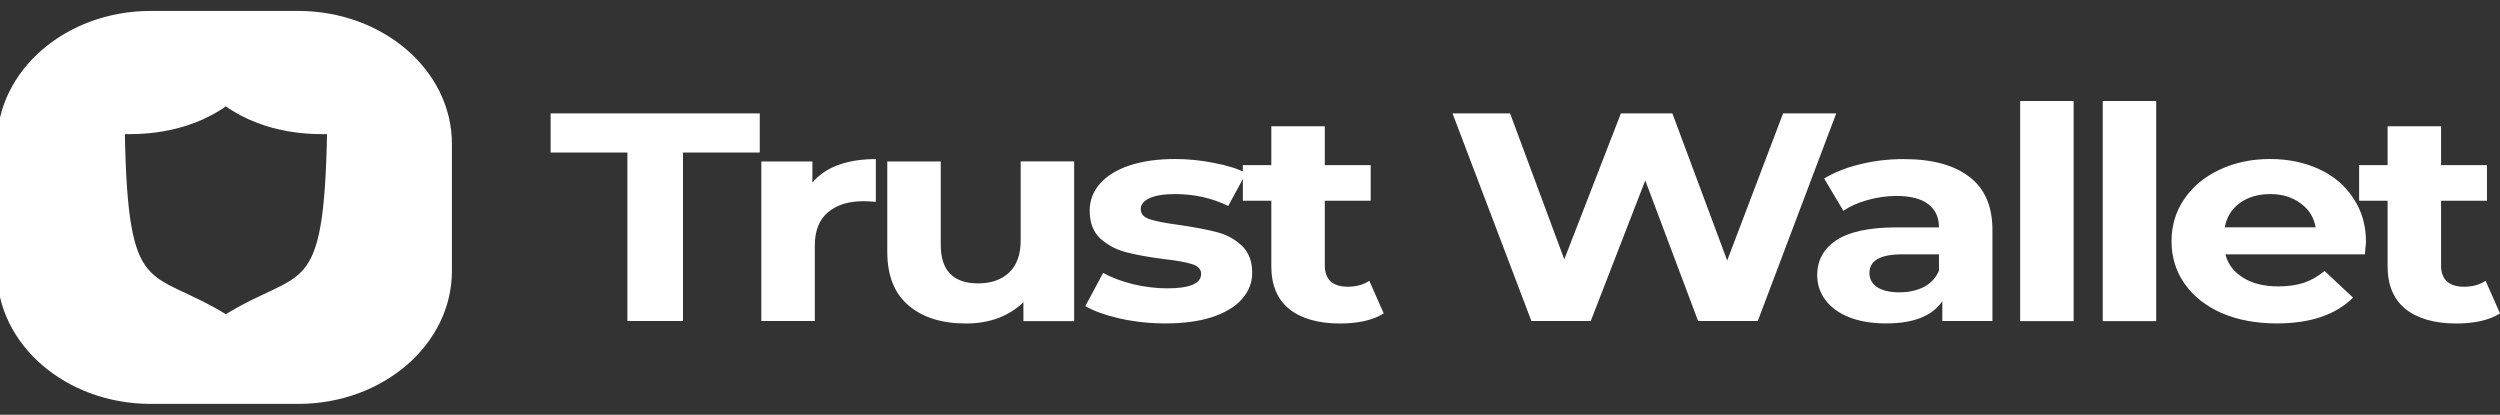
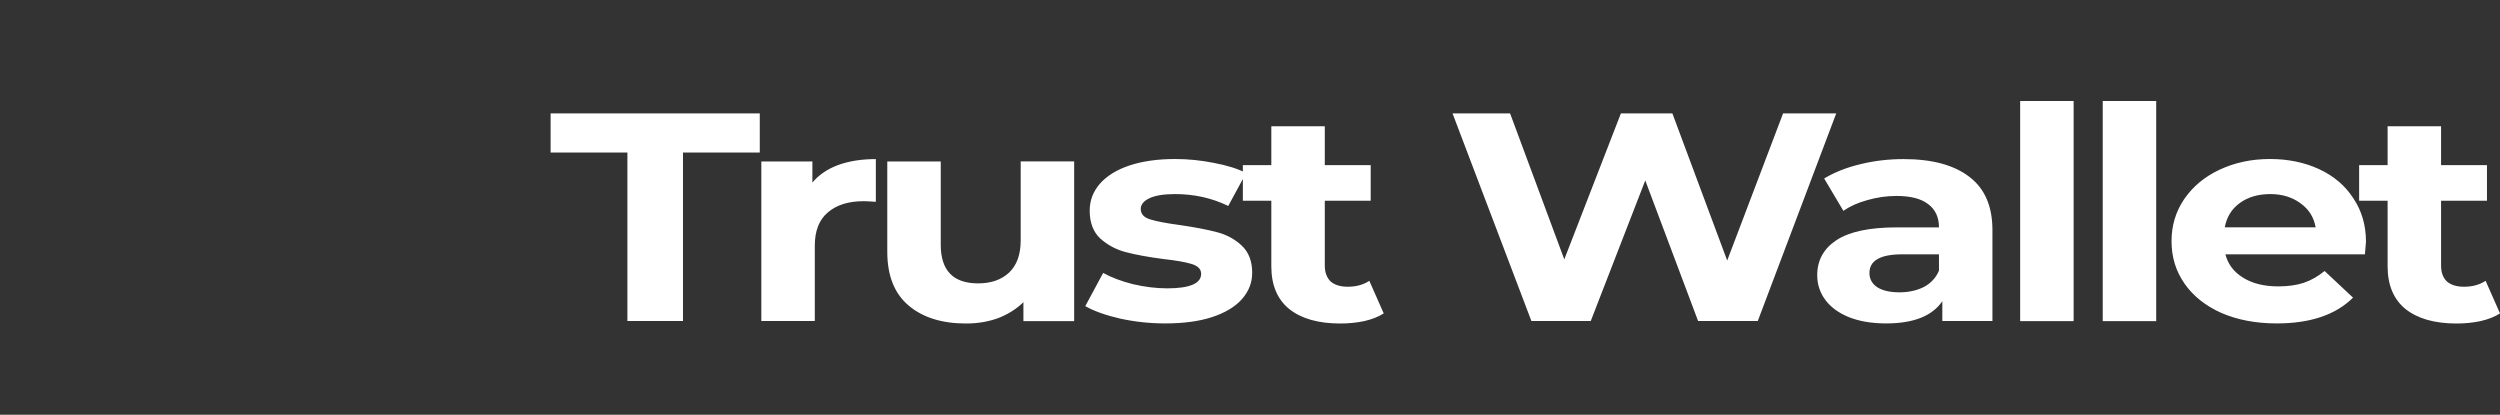
<svg xmlns="http://www.w3.org/2000/svg" width="217" height="36" viewBox="0 0 217 36" fill="none">
  <rect x="0" y="0" width="217" height="36" fill="#333333" stroke="none" />
  <g clip-path="url(#clip0_1_560)">
    <path d="M54.459 13.24H47.794V9.842H65.948V13.24H59.283V27.865H54.459V13.24ZM70.516 15.847C71.072 15.178 71.819 14.671 72.749 14.325C73.698 13.979 74.792 13.809 76.023 13.809V17.515C75.503 17.485 75.156 17.462 74.983 17.462C73.652 17.462 72.613 17.785 71.856 18.438C71.099 19.076 70.725 20.038 70.725 21.322V27.865H66.084V14.017H70.516V15.847ZM93.237 14.017V27.873H88.833V26.227C88.222 26.827 87.484 27.288 86.626 27.619C85.769 27.927 84.849 28.08 83.855 28.08C81.749 28.08 80.089 27.557 78.858 26.512C77.627 25.466 77.016 23.913 77.016 21.852V14.017H81.657V21.252C81.657 23.482 82.742 24.597 84.903 24.597C86.016 24.597 86.909 24.29 87.584 23.667C88.259 23.029 88.596 22.098 88.596 20.86V14.009H93.237V14.017ZM101.142 28.073C99.811 28.073 98.516 27.934 97.24 27.657C95.972 27.365 94.96 27.004 94.203 26.573L95.753 23.69C96.464 24.082 97.331 24.413 98.343 24.666C99.355 24.905 100.349 25.028 101.315 25.028C103.275 25.028 104.26 24.605 104.26 23.767C104.26 23.375 103.996 23.09 103.458 22.921C102.92 22.752 102.099 22.606 100.987 22.483C99.674 22.314 98.598 22.114 97.741 21.891C96.884 21.668 96.145 21.275 95.507 20.706C94.896 20.137 94.586 19.33 94.586 18.284C94.586 17.408 94.878 16.639 95.452 15.97C96.045 15.286 96.902 14.747 98.014 14.371C99.145 13.994 100.476 13.802 101.999 13.802C103.129 13.802 104.251 13.917 105.363 14.14C106.494 14.348 107.424 14.64 108.162 15.017L106.612 17.877C105.208 17.192 103.667 16.846 101.999 16.846C101.005 16.846 100.267 16.97 99.765 17.208C99.273 17.446 99.017 17.754 99.017 18.138C99.017 18.569 99.282 18.869 99.82 19.038C100.358 19.207 101.206 19.376 102.382 19.53C103.695 19.722 104.762 19.922 105.6 20.145C106.43 20.353 107.159 20.737 107.77 21.306C108.381 21.875 108.691 22.66 108.691 23.674C108.691 24.536 108.39 25.297 107.798 25.966C107.205 26.635 106.33 27.158 105.181 27.534C104.059 27.896 102.71 28.073 101.142 28.073ZM120.107 27.204C119.651 27.496 119.085 27.719 118.411 27.873C117.754 28.011 117.061 28.08 116.332 28.08C114.426 28.08 112.949 27.657 111.901 26.819C110.87 25.981 110.351 24.743 110.351 23.113V17.423H107.88V14.332H110.351V10.957H114.992V14.332H118.976V17.423H114.992V23.059C114.992 23.644 115.165 24.097 115.493 24.428C115.849 24.735 116.35 24.889 116.979 24.889C117.709 24.889 118.338 24.72 118.857 24.374L120.107 27.204ZM159.385 9.842L152.574 27.865H147.396L142.809 15.662L138.077 27.865H132.926L126.079 9.842H131.075L135.78 22.513L140.694 9.842H145.162L149.921 22.613L154.772 9.842H159.385ZM165.23 13.809C167.71 13.809 169.615 14.325 170.947 15.355C172.278 16.37 172.943 17.9 172.943 19.961V27.865H168.594V26.143C167.719 27.427 166.096 28.073 163.716 28.073C162.485 28.073 161.419 27.896 160.498 27.534C159.604 27.173 158.92 26.673 158.446 26.043C157.972 25.404 157.735 24.689 157.735 23.882C157.735 22.598 158.291 21.583 159.404 20.845C160.534 20.107 162.267 19.738 164.61 19.738H168.302C168.302 18.861 167.992 18.192 167.382 17.731C166.771 17.246 165.841 17.008 164.61 17.008C163.753 17.008 162.914 17.131 162.084 17.369C161.273 17.592 160.58 17.9 160.005 18.3L158.337 15.493C159.212 14.963 160.252 14.547 161.464 14.255C162.677 13.955 163.935 13.809 165.23 13.809ZM164.874 25.374C165.667 25.374 166.369 25.22 166.989 24.912C167.6 24.589 168.038 24.113 168.302 23.498V22.075H165.12C163.215 22.075 162.267 22.613 162.267 23.698C162.267 24.213 162.494 24.628 162.95 24.935C163.415 25.228 164.054 25.374 164.874 25.374ZM175.35 8.765H179.991V27.873H175.35V8.765ZM182.517 8.765H187.158V27.873H182.517V8.765ZM205.366 20.991C205.366 21.045 205.338 21.406 205.274 22.075H193.166C193.385 22.936 193.896 23.613 194.716 24.113C195.528 24.613 196.54 24.859 197.752 24.859C198.582 24.859 199.321 24.759 199.959 24.551C200.615 24.328 201.217 23.982 201.773 23.521L204.244 25.835C202.74 27.327 200.533 28.073 197.634 28.073C195.829 28.073 194.233 27.773 192.838 27.173C191.452 26.558 190.376 25.704 189.619 24.62C188.863 23.536 188.489 22.314 188.489 20.937C188.489 19.584 188.854 18.361 189.592 17.277C190.349 16.178 191.37 15.332 192.656 14.732C193.969 14.117 195.418 13.802 197.032 13.802C198.6 13.802 200.023 14.094 201.29 14.678C202.557 15.263 203.551 16.101 204.262 17.2C205.001 18.292 205.366 19.553 205.366 20.991ZM197.069 16.846C196.02 16.846 195.136 17.1 194.424 17.615C193.713 18.131 193.276 18.83 193.112 19.73H200.998C200.843 18.853 200.406 18.161 199.685 17.646C198.965 17.116 198.099 16.846 197.069 16.846ZM217 27.204C216.544 27.496 215.979 27.719 215.304 27.873C214.647 28.011 213.954 28.08 213.225 28.08C211.319 28.08 209.842 27.657 208.794 26.819C207.764 25.981 207.244 24.743 207.244 23.113V17.423H204.773V14.332H207.244V10.957H211.885V14.332H215.869V17.423H211.885V23.059C211.885 23.644 212.049 24.097 212.386 24.428C212.742 24.735 213.234 24.889 213.872 24.889C214.602 24.889 215.231 24.72 215.751 24.374L217 27.204Z" fill="white" />
-     <path d="M25.885 1.207H13.084C5.854 1.207 0 6.259 0 12.487V23.521C0 29.749 5.854 34.8 13.084 34.8H25.885C33.106 34.8 38.969 29.749 38.969 23.521V12.487C38.969 6.259 33.106 1.207 25.885 1.207ZM19.603 27.573C12.819 23.382 10.841 26.343 10.576 11.387C11.762 11.387 15.947 11.549 19.603 8.919C23.259 11.549 27.444 11.387 28.648 11.387C28.383 26.343 26.387 23.375 19.603 27.573Z" fill="white" stroke="white" stroke-width="0.515" />
  </g>
  <defs>
    <clipPath id="clip0_1_560">
      <rect width="217" height="36" fill="white" />
    </clipPath>
  </defs>
</svg>